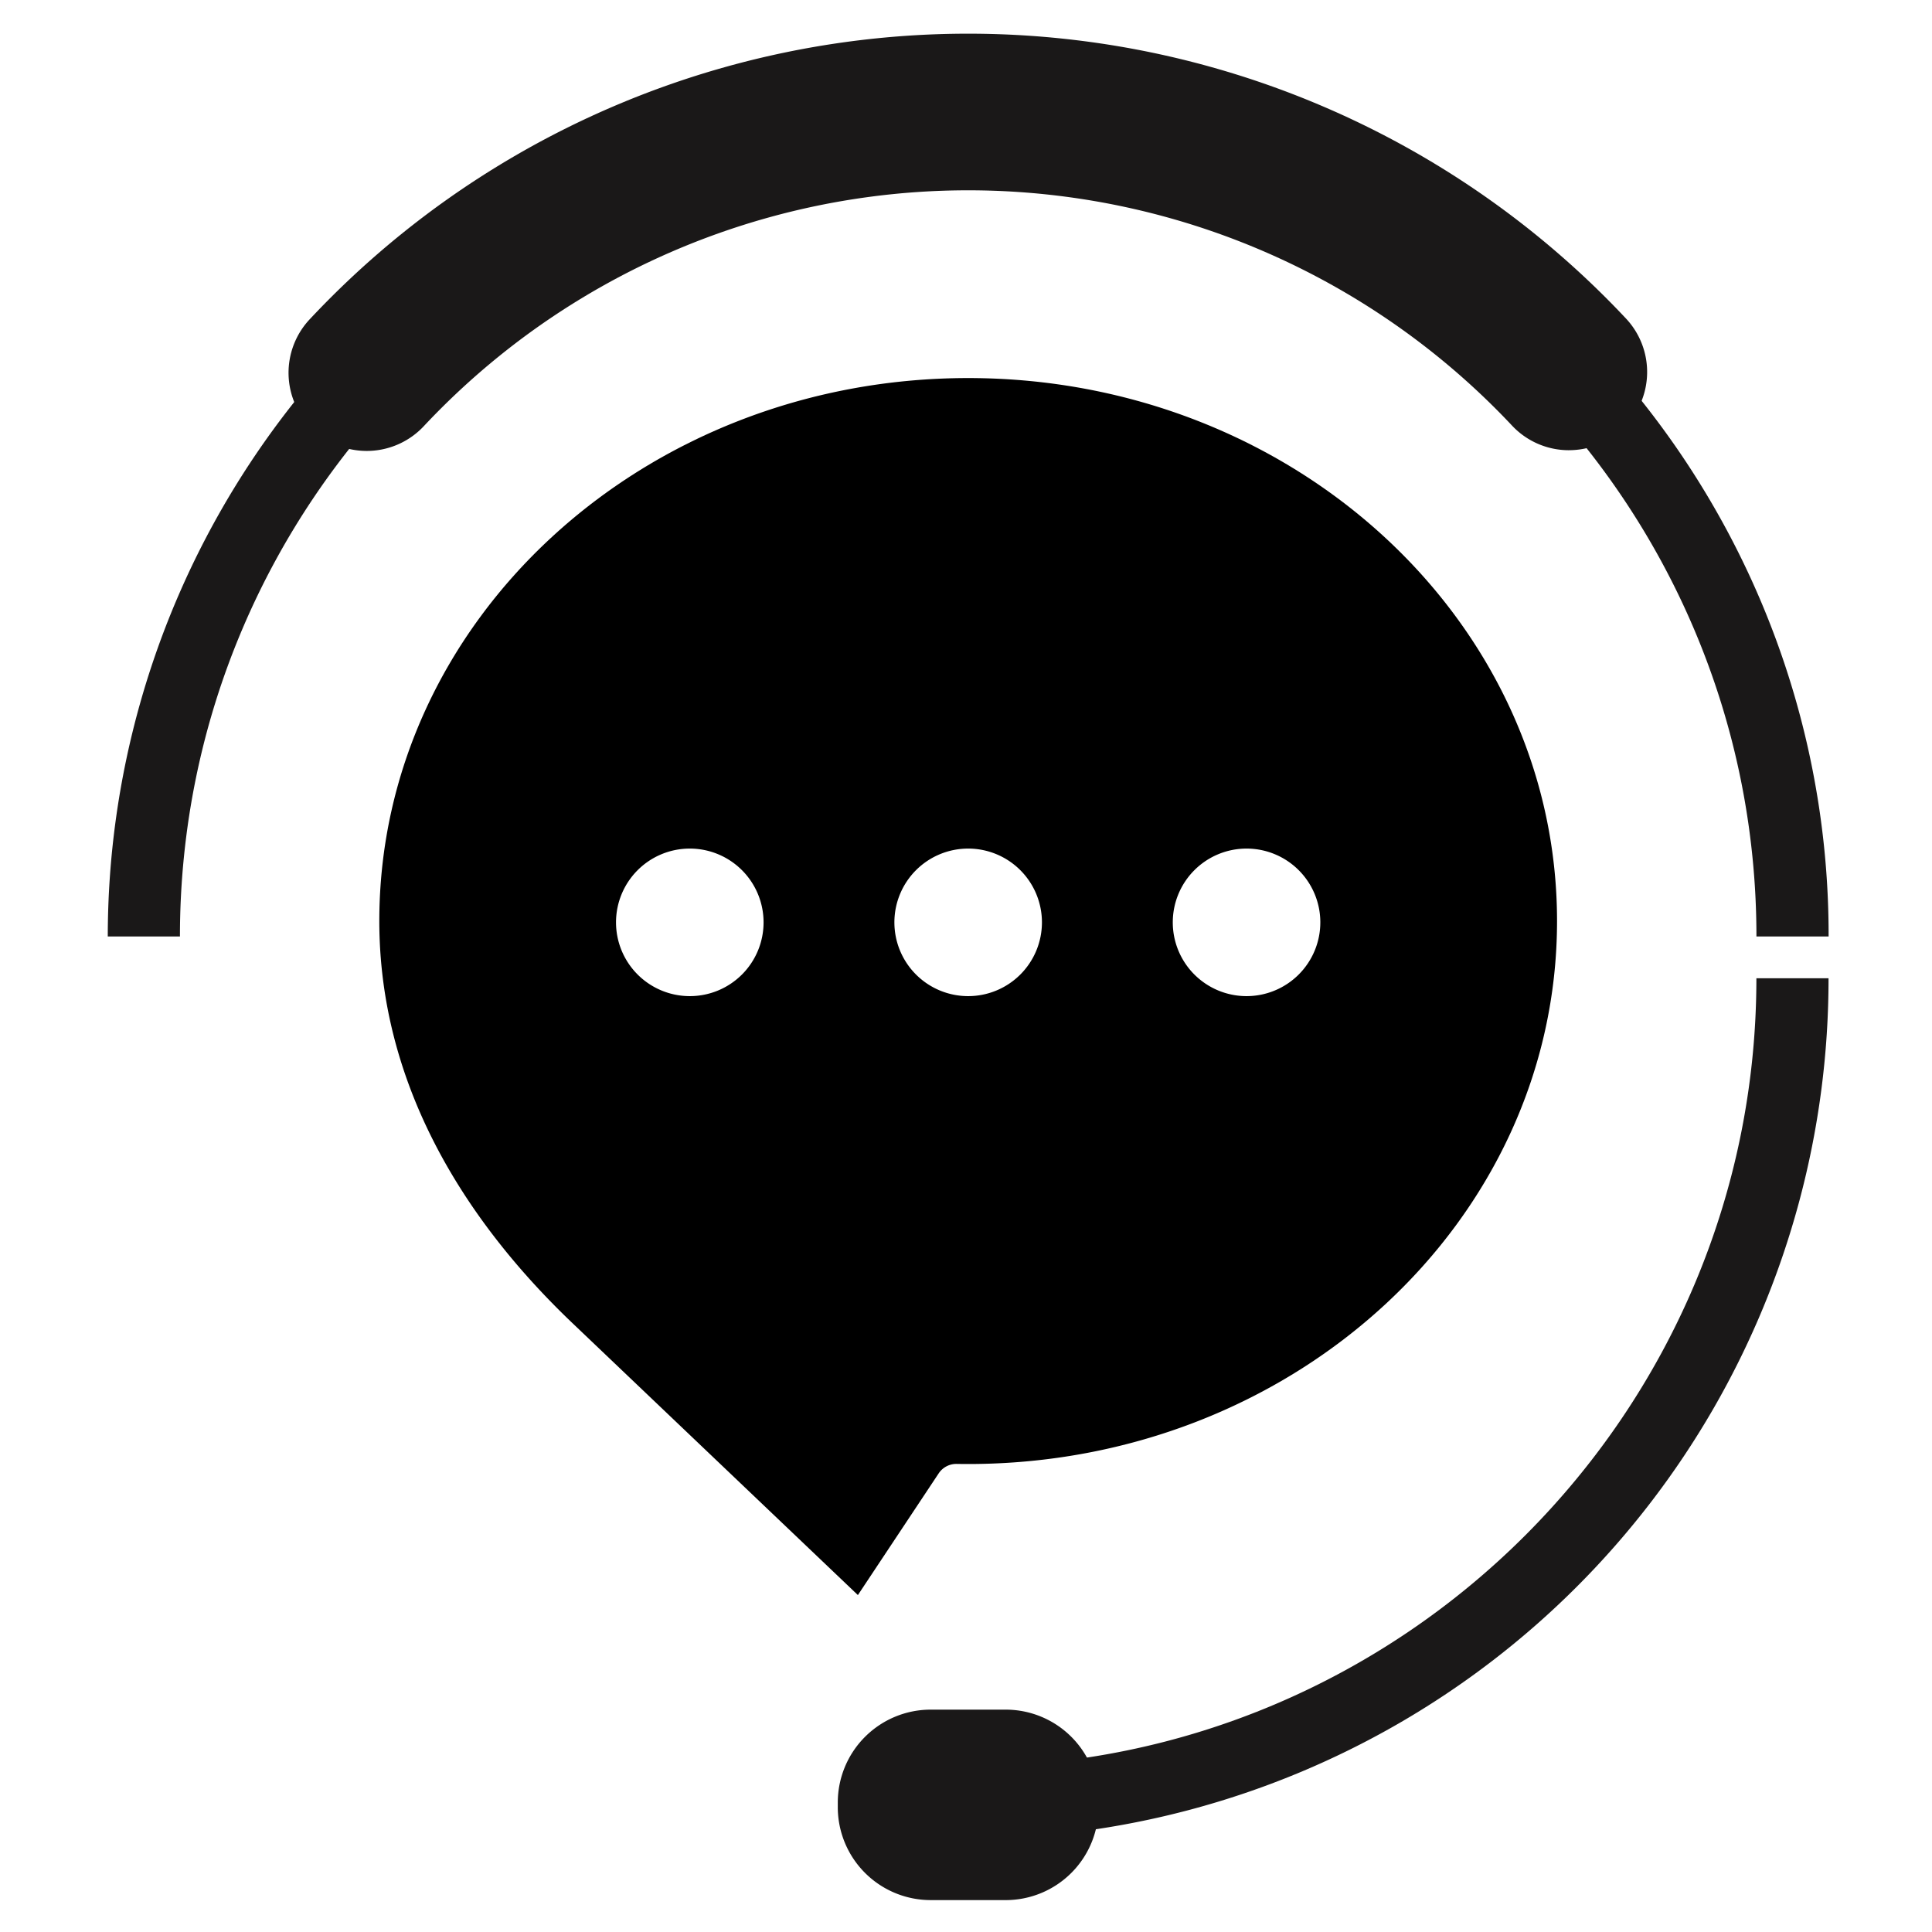
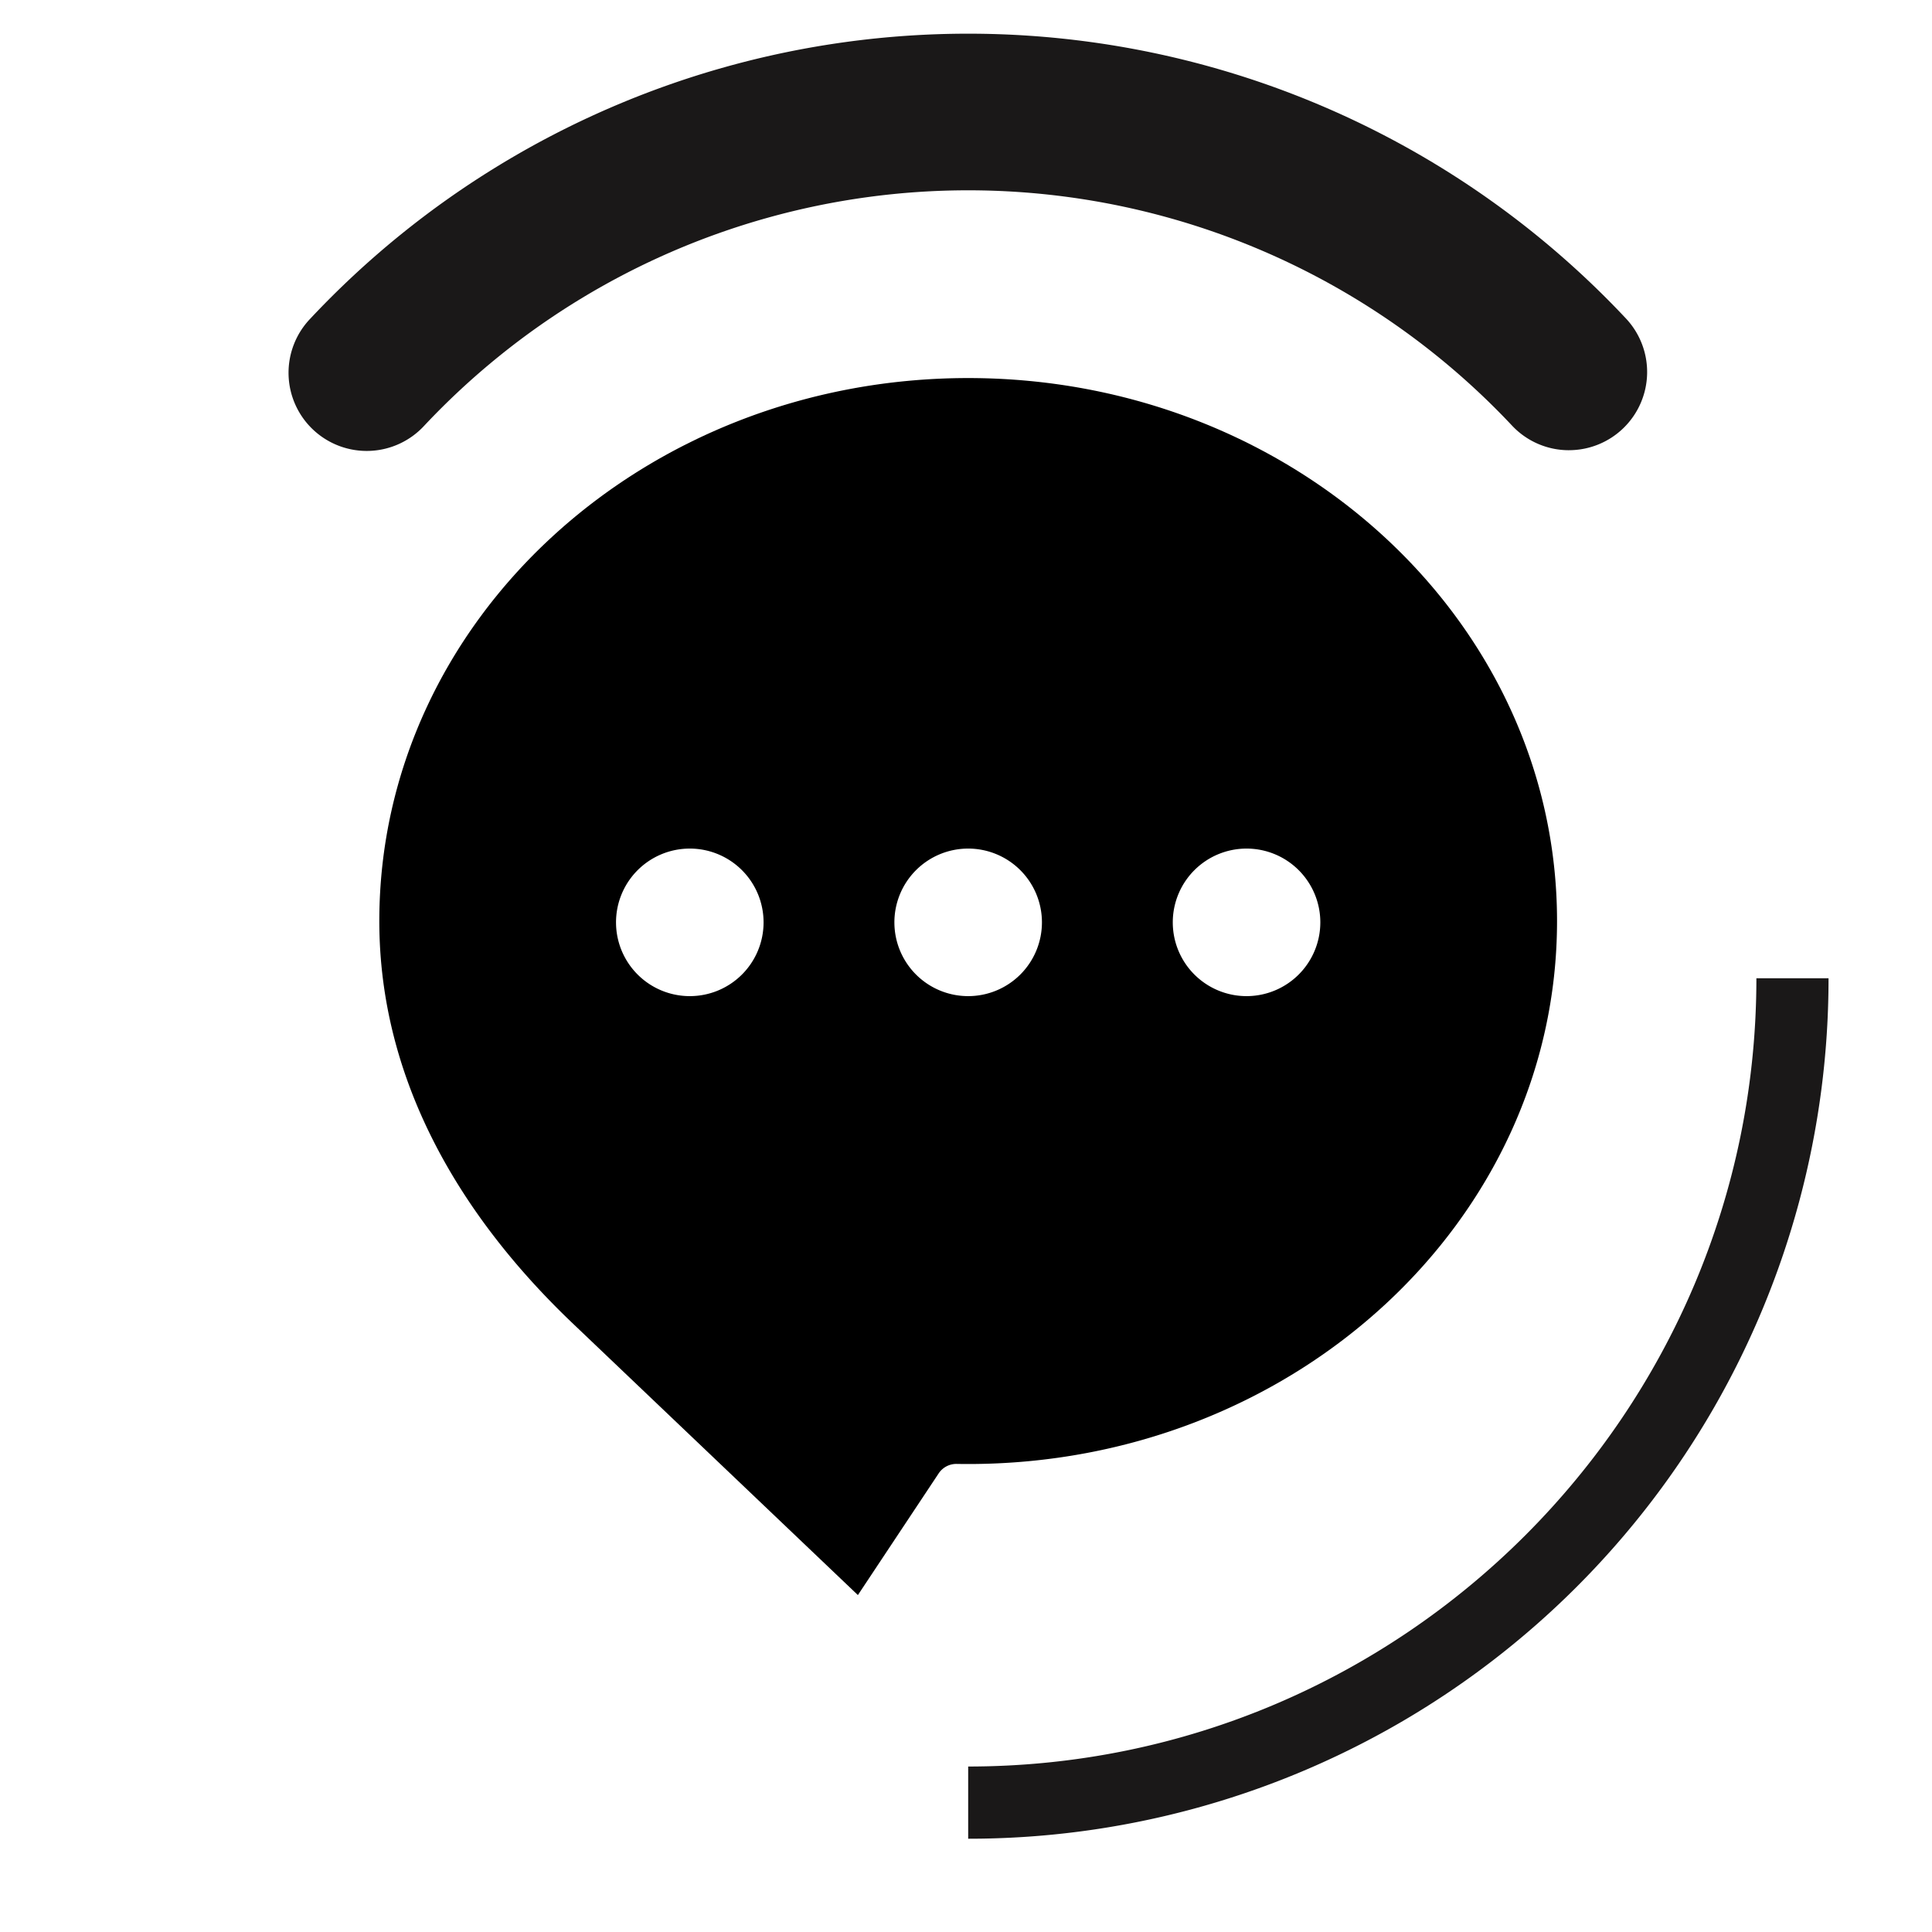
<svg xmlns="http://www.w3.org/2000/svg" width="512" height="512" viewBox="0 0 512 512">
  <path d="M256.581 100.19c-86.188 0-156.059 64.425-156.059 143.9 0 42.256 21.513 78.28 51.219 106.586l75.609 72.031 21.409-32.247a5.624 5.624 0 0 1 4.806-2.506c1 .017 2.005.026 3.016.026 86.18 0 156.05-64.417 156.05-143.889s-69.87-143.9-156.05-143.9m-73.769 163.793a19.551 19.551 0 1 1 19.542-19.551 19.548 19.548 0 0 1-19.542 19.551m73.768 0a19.551 19.551 0 1 1 19.545-19.55 19.553 19.553 0 0 1-19.544 19.55m73.768 0a19.551 19.551 0 1 1 19.551-19.551 19.553 19.553 0 0 1-19.551 19.551" />
-   <path fill="#1a1818" d="M484.601 248.173h-19.127c0-115.185-93.708-208.9-208.894-208.9s-208.893 93.716-208.893 208.9H28.56a228.081 228.081 0 0 1 438.12-88.758 226.6 226.6 0 0 1 17.921 88.758" />
  <path fill="#1a1818" d="M415.801 119.312a20.639 20.639 0 0 1-15.1-6.529 197.747 197.747 0 0 0-288.245 0 20.716 20.716 0 1 1-30.185-28.376 239.017 239.017 0 0 1 348.626 0 20.721 20.721 0 0 1-15.091 34.9M256.577 487.28v-19.136c115.16 0 208.885-93.708 208.885-208.9h19.118a227.892 227.892 0 0 1-228 228.038" />
-   <path fill="#1a1818" d="M266.533 503.545h-19.9a24.625 24.625 0 0 1-24.611-24.613v-1.245a24.625 24.625 0 0 1 24.615-24.615h19.9a24.6 24.6 0 0 1 24.581 24.615v1.245a24.6 24.6 0 0 1-24.581 24.615" />
</svg>